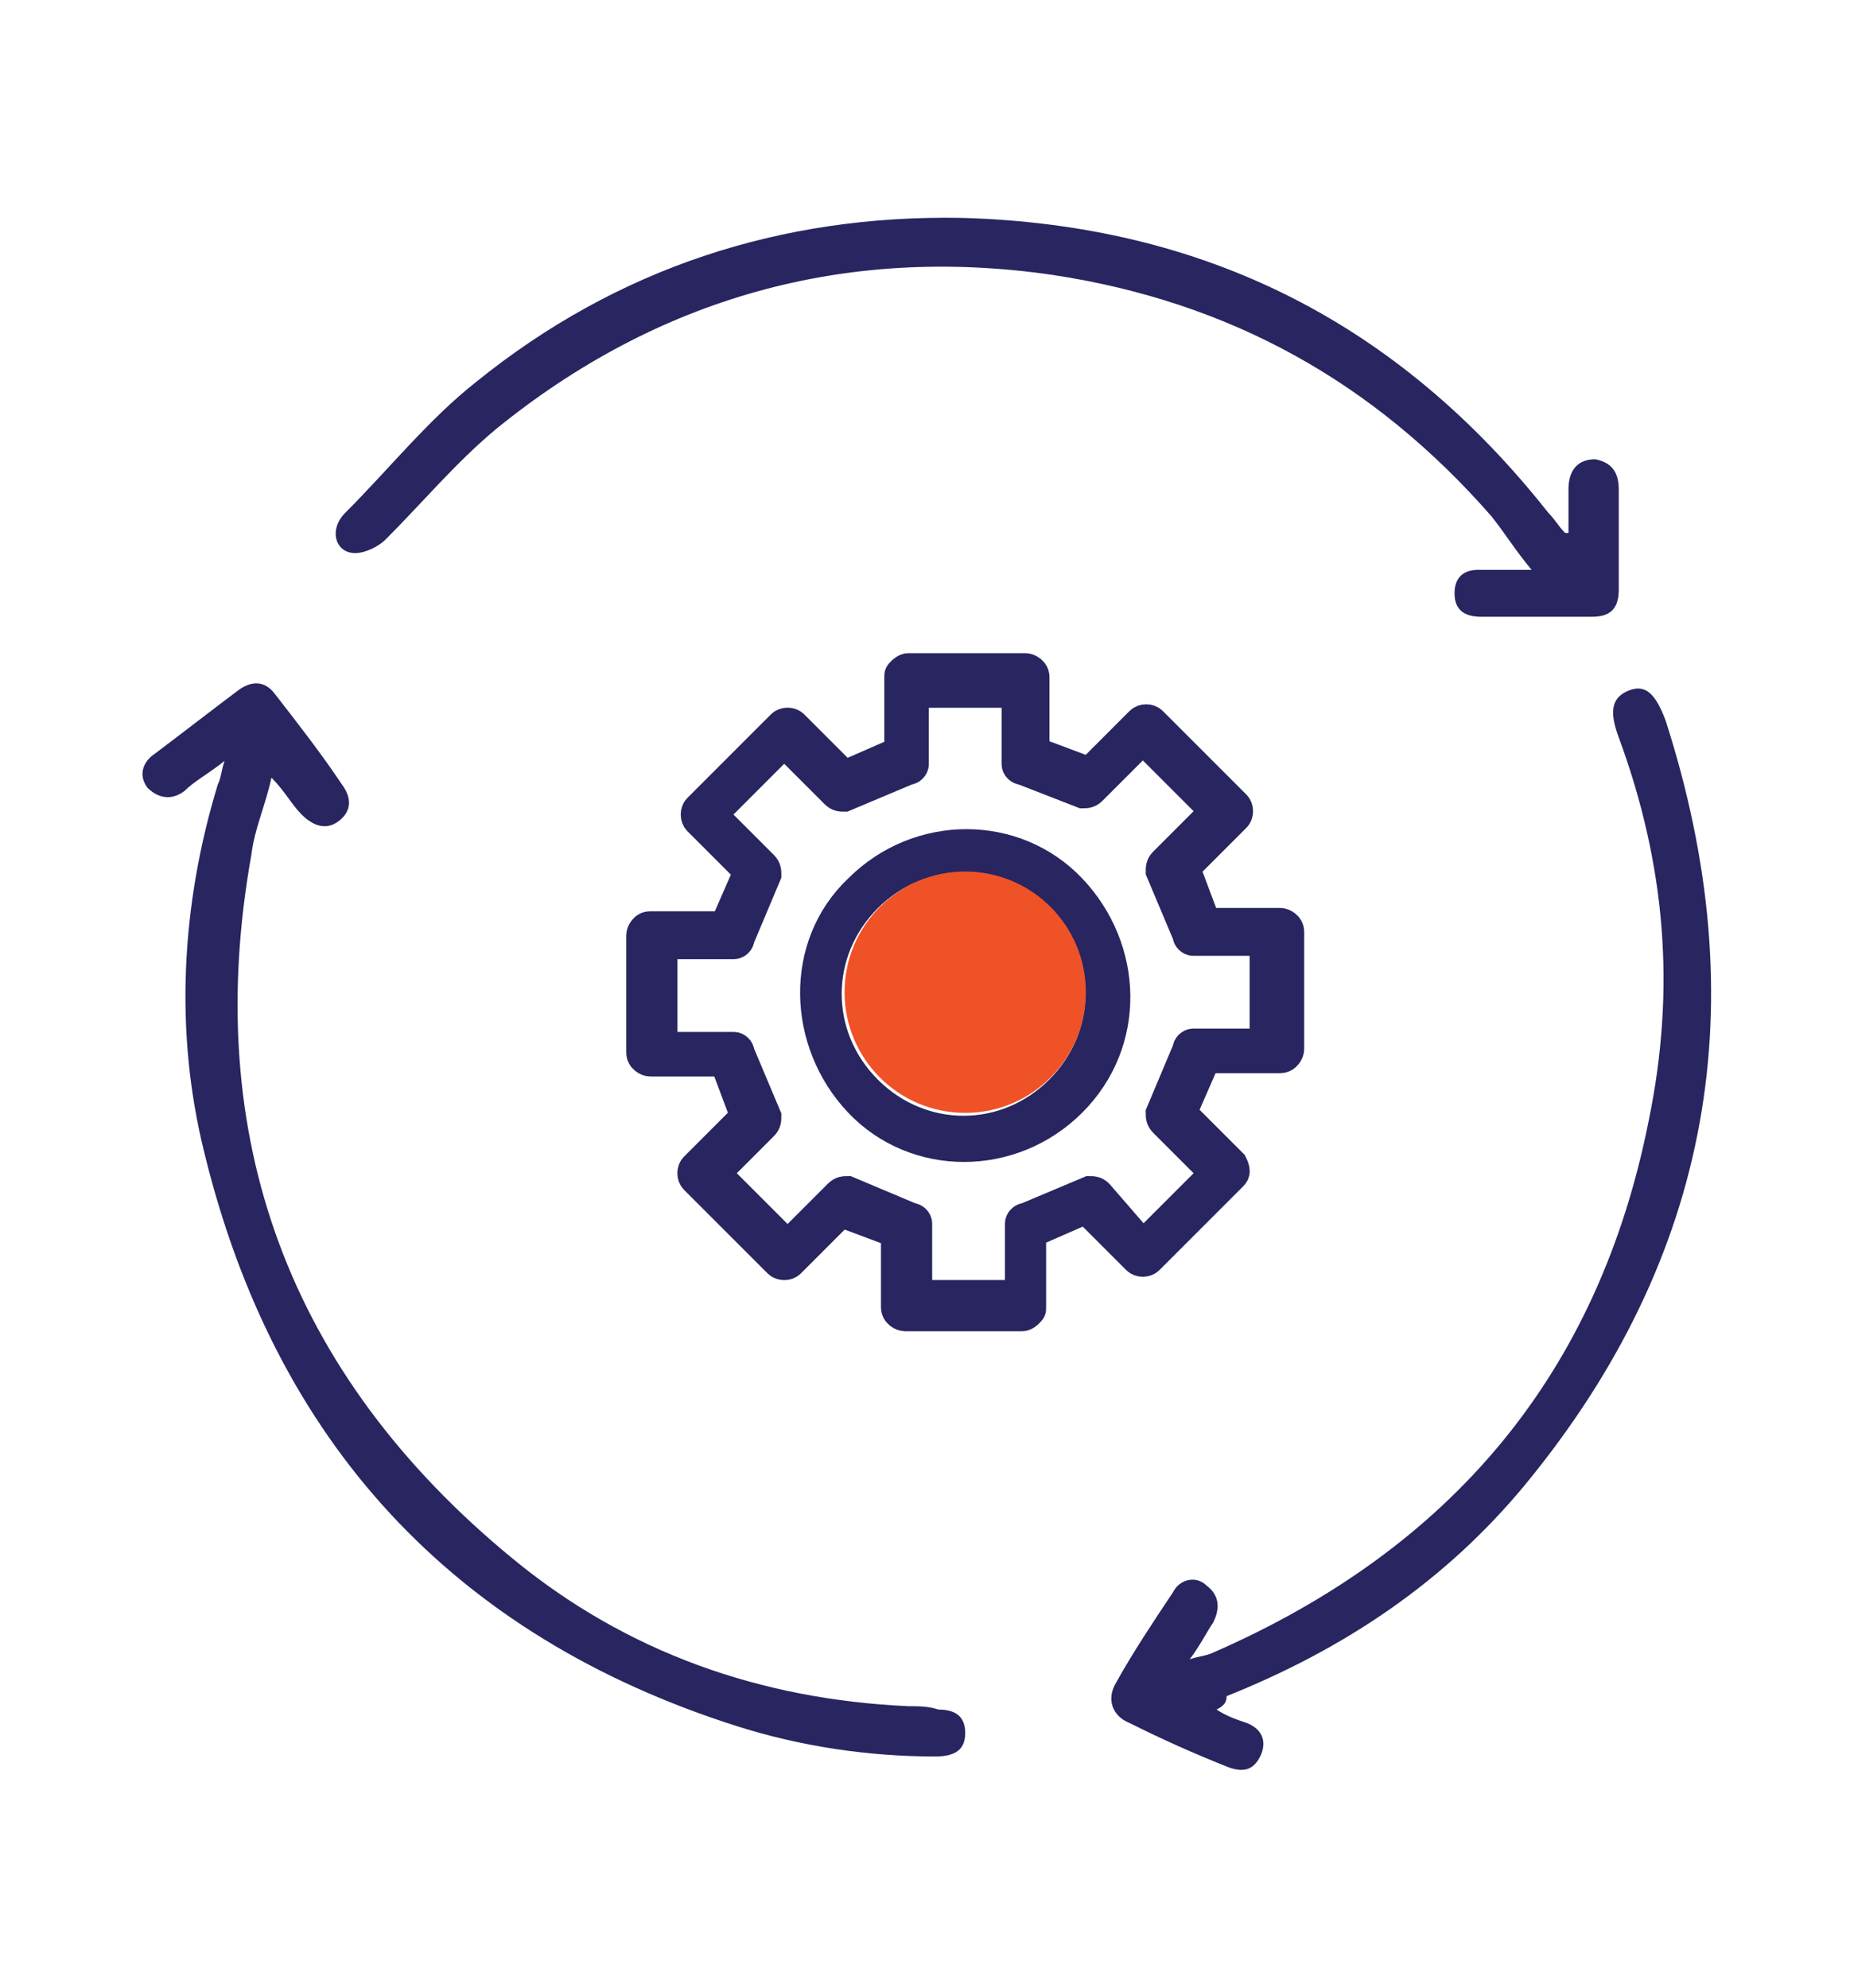
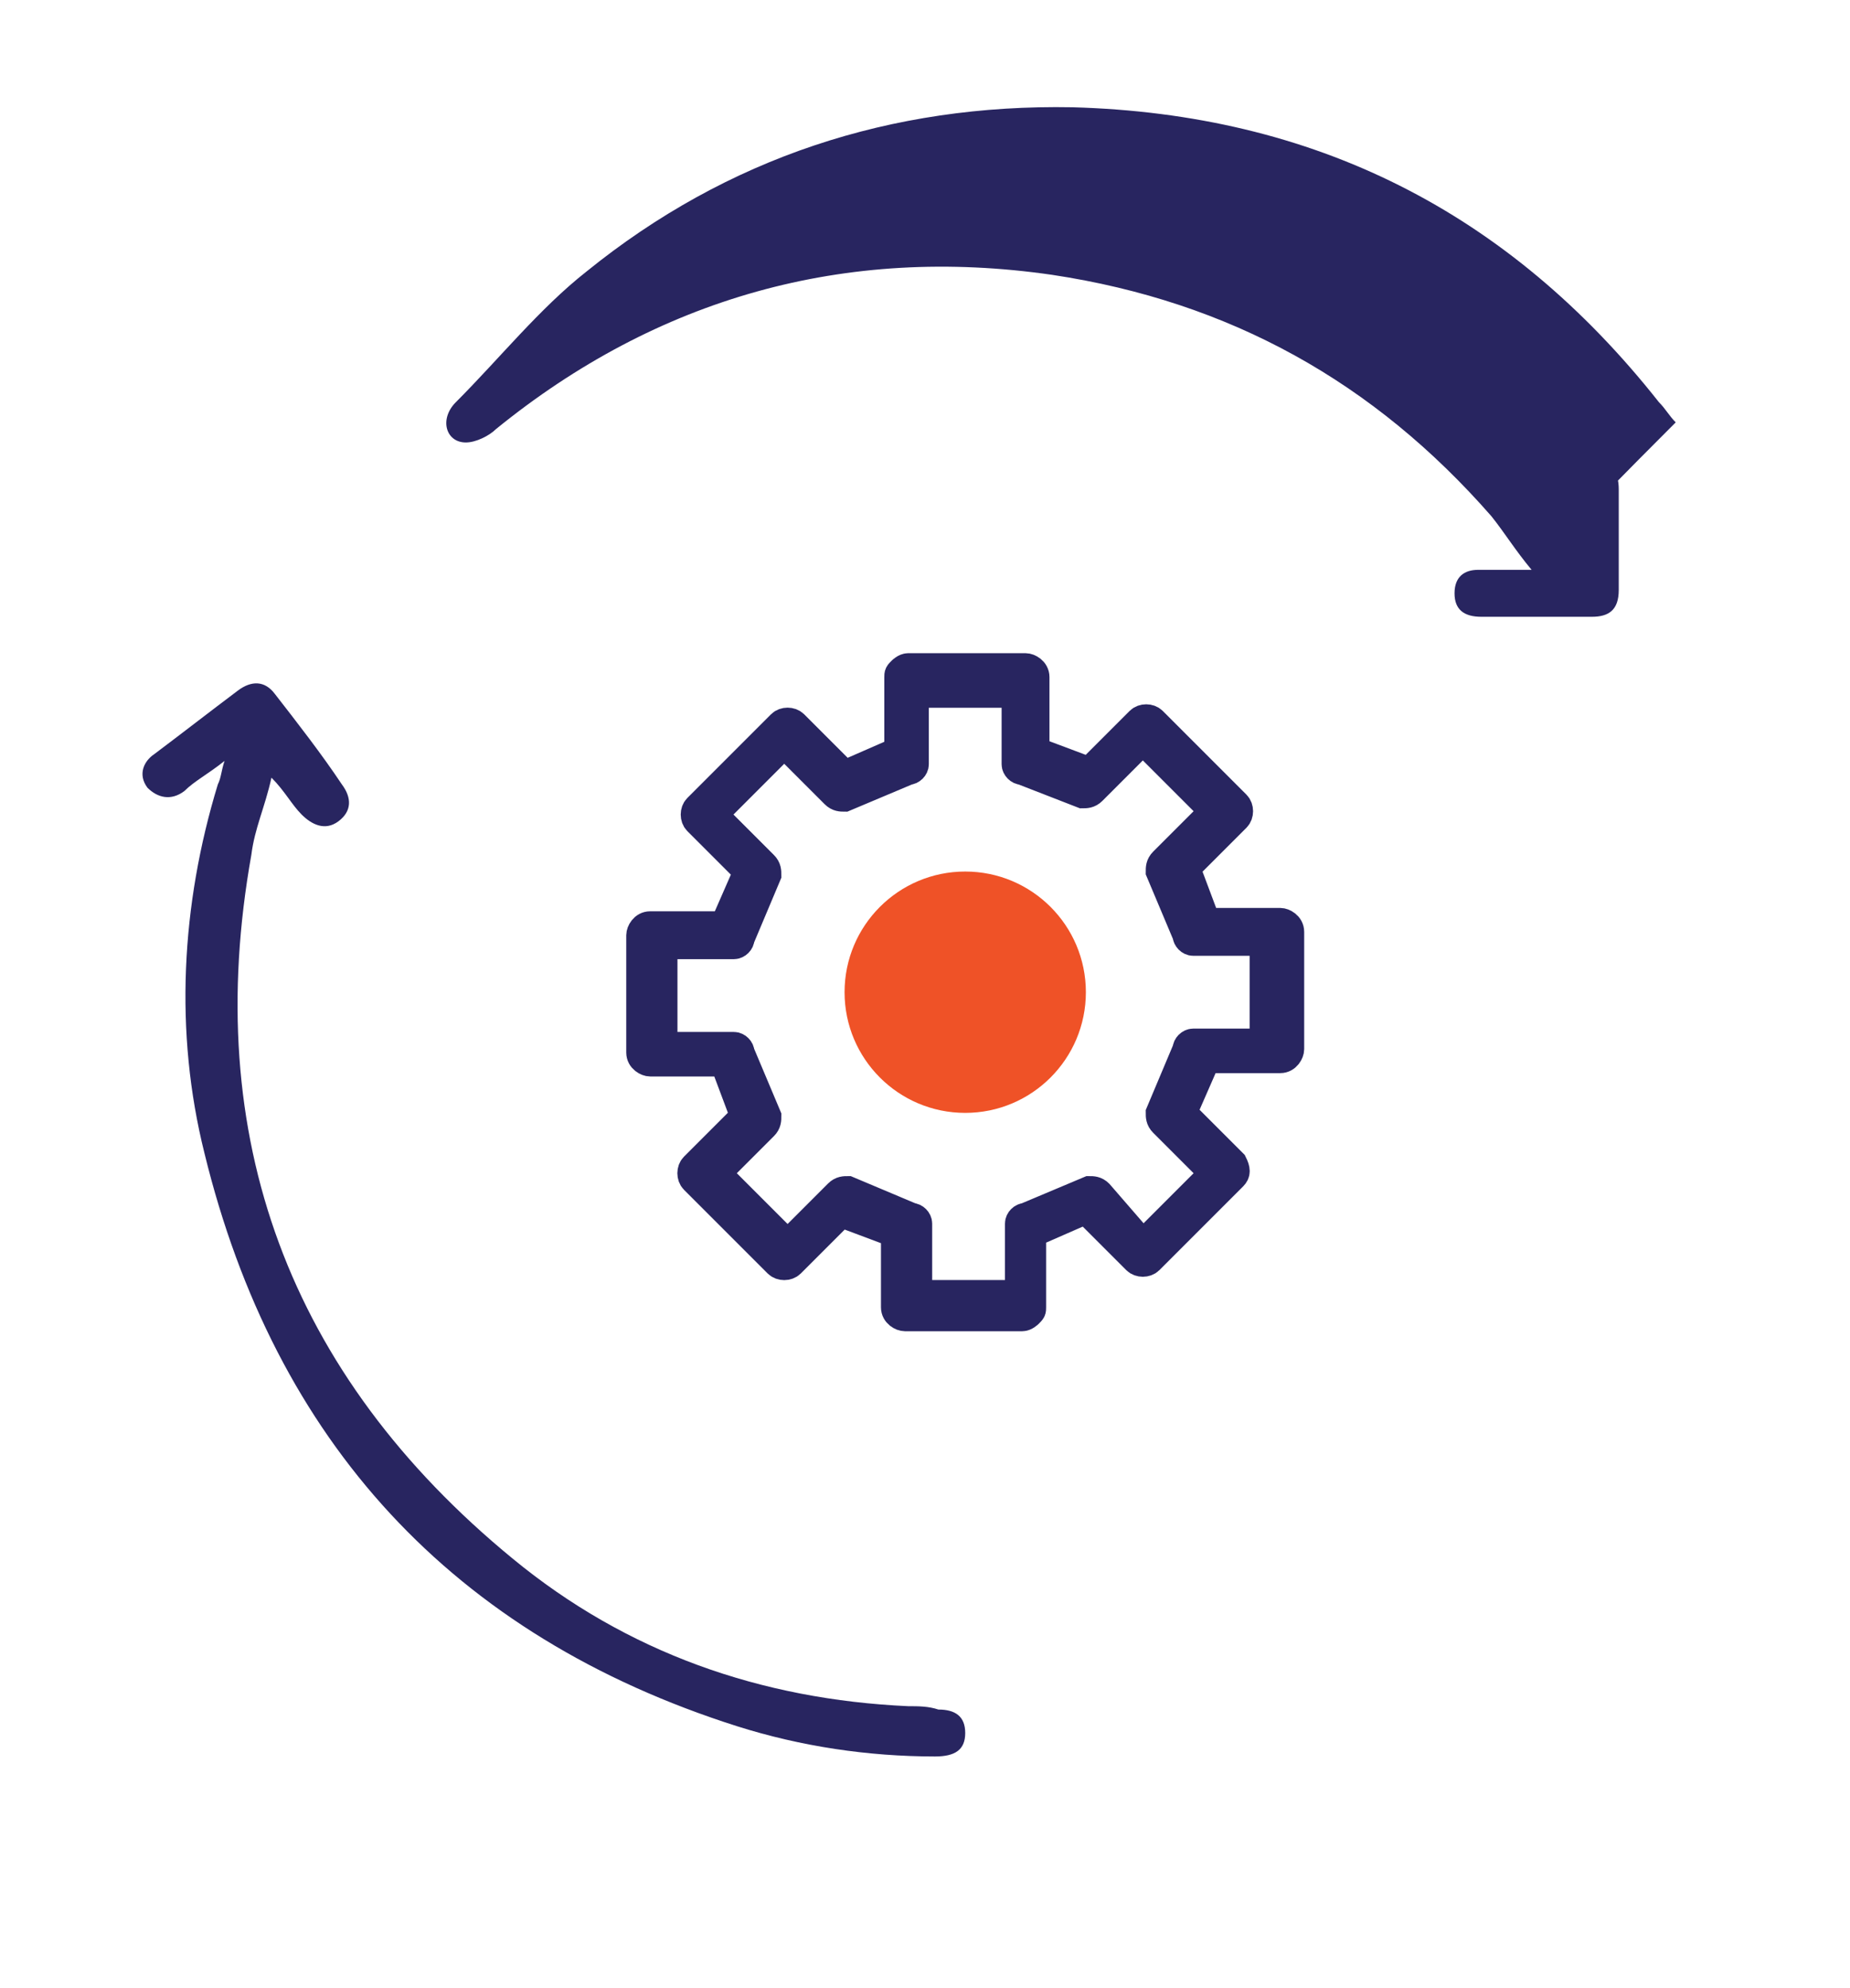
<svg xmlns="http://www.w3.org/2000/svg" version="1.1" id="Layer_2_00000123408135252937431460000012044190915895812774_" x="0px" y="0px" viewBox="0 0 55.2 59.3" style="enable-background:new 0 0 55.2 59.3;" xml:space="preserve">
  <style type="text/css">
	.st0{fill:#282560;stroke:#282560;stroke-width:0.5;stroke-miterlimit:10;}
	.st1{fill:#EF5227;}
	.st2{fill-rule:evenodd;clip-rule:evenodd;fill:#F2F2F2;}
	.st3{fill-rule:evenodd;clip-rule:evenodd;fill:#EF5227;}
	.st4{fill-rule:evenodd;clip-rule:evenodd;fill:#F6F7F7;}
	.st5{fill:#282560;}
	.st6{fill:#EF5227;stroke:#282560;stroke-width:1.5;stroke-linecap:round;stroke-linejoin:round;stroke-miterlimit:10;}
	.st7{fill:none;stroke:#282560;stroke-width:1.5;stroke-linecap:round;stroke-linejoin:round;stroke-miterlimit:10;}
	.st8{fill:none;stroke:#282560;stroke-width:1.5;stroke-miterlimit:10;}
	.st9{fill:#192F59;}
	.st10{fill:#3DB34A;}
	.st11{fill:#FFFFFF;}
	.st12{fill:#263D84;}
	.st13{fill:#9B1E21;}
	.st14{fill:#223D78;}
	.st15{fill-rule:evenodd;clip-rule:evenodd;fill:#9B2B23;}
	.st16{fill-rule:evenodd;clip-rule:evenodd;fill:#264181;}
	.st17{fill:#221F1F;}
	.st18{fill:#9B2B23;}
	.st19{fill:#282560;stroke:#282560;stroke-width:0.828;stroke-miterlimit:10;}
</style>
  <g id="Layer_1-2">
    <g>
      <g>
        <path class="st5" d="M6.7,22.7c-0.5,0.4-0.9,0.6-1.2,0.9c-0.4,0.3-0.8,0.2-1.1-0.1c-0.3-0.4-0.1-0.8,0.2-1     c0.8-0.6,1.7-1.3,2.5-1.9c0.4-0.3,0.8-0.3,1.1,0.1c0.7,0.9,1.4,1.8,2,2.7c0.3,0.4,0.3,0.8-0.1,1.1c-0.4,0.3-0.8,0.1-1.1-0.2     c-0.3-0.3-0.5-0.7-0.9-1.1c-0.2,0.9-0.5,1.5-0.6,2.3C6,33.9,8.6,41,15.3,46.5c3.4,2.8,7.4,4.2,11.8,4.4c0.3,0,0.6,0,0.9,0.1     c0.5,0,0.8,0.2,0.8,0.7c0,0.5-0.3,0.7-0.9,0.7c-2,0-4-0.3-5.9-0.9c-8.5-2.7-13.8-8.5-15.9-17.1C5.2,30.8,5.4,27,6.5,23.4     C6.6,23.2,6.6,23,6.7,22.7L6.7,22.7z" />
-         <path class="st5" d="M46.8,15.9c0-0.4,0-0.8,0-1.3c0-0.6,0.3-0.9,0.8-0.9c0.5,0.1,0.7,0.4,0.7,0.9c0,1,0,2,0,3     c0,0.6-0.3,0.8-0.8,0.8c-1.1,0-2.2,0-3.3,0c-0.5,0-0.8-0.2-0.8-0.7c0-0.5,0.3-0.7,0.7-0.7c0.5,0,0.9,0,1.6,0     c-0.5-0.6-0.8-1.1-1.2-1.6c-3.5-4-7.8-6.4-13.1-7.2c-6.2-0.9-11.8,0.7-16.6,4.6c-1.2,1-2.2,2.2-3.3,3.3c-0.2,0.2-0.6,0.4-0.9,0.4     c-0.6,0-0.8-0.7-0.3-1.2c1.3-1.3,2.5-2.8,3.9-3.9c4.2-3.4,9.1-5,14.5-4.9c7.2,0.2,13,3.1,17.5,8.8c0.2,0.2,0.3,0.4,0.5,0.6     C46.7,15.9,46.8,15.9,46.8,15.9z" />
-         <path class="st5" d="M36.3,51c0.3,0.2,0.6,0.3,0.9,0.4c0.5,0.2,0.6,0.6,0.4,1c-0.2,0.4-0.5,0.5-1,0.3c-1-0.4-1.9-0.8-2.9-1.3     c-0.5-0.2-0.7-0.7-0.4-1.2c0.5-0.9,1.1-1.8,1.7-2.7c0.2-0.4,0.7-0.5,1-0.2c0.4,0.3,0.4,0.7,0.2,1.1c-0.2,0.3-0.4,0.7-0.7,1.1     c0.3-0.1,0.5-0.1,0.7-0.2c7.1-3.1,11.5-8.3,13-15.9c0.8-3.9,0.5-7.6-0.9-11.4c-0.3-0.8-0.2-1.2,0.3-1.4c0.5-0.2,0.8,0.1,1.1,0.9     c2.7,8.4,1.4,16-4.2,22.8c-2.4,2.9-5.4,4.9-8.9,6.3C36.6,50.8,36.5,50.9,36.3,51L36.3,51z" />
+         <path class="st5" d="M46.8,15.9c0-0.4,0-0.8,0-1.3c0-0.6,0.3-0.9,0.8-0.9c0.5,0.1,0.7,0.4,0.7,0.9c0,1,0,2,0,3     c0,0.6-0.3,0.8-0.8,0.8c-1.1,0-2.2,0-3.3,0c-0.5,0-0.8-0.2-0.8-0.7c0-0.5,0.3-0.7,0.7-0.7c0.5,0,0.9,0,1.6,0     c-0.5-0.6-0.8-1.1-1.2-1.6c-3.5-4-7.8-6.4-13.1-7.2c-6.2-0.9-11.8,0.7-16.6,4.6c-0.2,0.2-0.6,0.4-0.9,0.4     c-0.6,0-0.8-0.7-0.3-1.2c1.3-1.3,2.5-2.8,3.9-3.9c4.2-3.4,9.1-5,14.5-4.9c7.2,0.2,13,3.1,17.5,8.8c0.2,0.2,0.3,0.4,0.5,0.6     C46.7,15.9,46.8,15.9,46.8,15.9z" />
      </g>
    </g>
  </g>
  <g>
    <g>
      <g>
        <path class="st19" d="M36.8,35.1l-2.5,2.5c-0.1,0.1-0.3,0.1-0.4,0l-1.5-1.5l-1.6,0.7v2.2c0,0.1,0,0.1-0.1,0.2l0,0     c0,0-0.1,0.1-0.2,0.1l-3.5,0c-0.1,0-0.3-0.1-0.3-0.3l0-2.2l-1.6-0.6l-1.5,1.5c-0.1,0.1-0.3,0.1-0.4,0l-2.5-2.5     c-0.1-0.1-0.1-0.3,0-0.4l1.5-1.5l-0.6-1.6l-2.2,0c-0.1,0-0.3-0.1-0.3-0.3l0-3.5c0-0.1,0.1-0.3,0.3-0.3l2.2,0l0.7-1.6l-1.5-1.5     c-0.1-0.1-0.1-0.3,0-0.4l2.5-2.5c0.1-0.1,0.3-0.1,0.4,0l1.5,1.5l1.6-0.7l0-2.2c0-0.1,0-0.1,0.1-0.2l0,0c0,0,0.1-0.1,0.2-0.1     l3.5,0c0.1,0,0.3,0.1,0.3,0.3l0,2.2l1.6,0.6l1.5-1.5c0.1-0.1,0.3-0.1,0.4,0l2.5,2.5c0.1,0.1,0.1,0.3,0,0.4l-1.5,1.5l0.6,1.6h2.2     c0.1,0,0.3,0.1,0.3,0.3l0,3.5c0,0.1-0.1,0.3-0.3,0.3h-2.2l-0.7,1.6l1.5,1.5C36.9,34.9,36.9,35,36.8,35.1z M34.1,37.1l2.1-2.1     l-1.5-1.5c-0.1-0.1-0.1-0.2-0.1-0.3l0.8-1.9c0-0.1,0.1-0.2,0.2-0.2l2.1,0l0-3l-2.1,0c-0.1,0-0.2-0.1-0.2-0.2l-0.8-1.9     c0-0.1,0-0.2,0.1-0.3l1.5-1.5l-2.1-2.1l-1.5,1.5c-0.1,0.1-0.2,0.1-0.3,0.1L30.5,23c-0.1,0-0.2-0.1-0.2-0.2l0-2.1l-3,0v2.1     c0,0.1-0.1,0.2-0.2,0.2l-1.9,0.8c-0.1,0-0.2,0-0.3-0.1l-1.5-1.5l-2.1,2.1l1.5,1.5c0.1,0.1,0.1,0.2,0.1,0.3L22.1,28     c0,0.1-0.1,0.2-0.2,0.2h-2.1l0,3l2.1,0c0.1,0,0.2,0.1,0.2,0.2l0.8,1.9c0,0.1,0,0.2-0.1,0.3L21.4,35l2.1,2.1l1.5-1.5     c0.1-0.1,0.2-0.1,0.3-0.1l1.9,0.8c0.1,0,0.2,0.1,0.2,0.2l0,2.1l3,0v-2.1c0-0.1,0.1-0.2,0.2-0.2l1.9-0.8c0.1,0,0.2,0,0.3,0.1     L34.1,37.1z" />
      </g>
      <g>
-         <path class="st19" d="M32,32.9c-1.8,1.8-4.7,1.8-6.4,0s-1.8-4.7,0-6.4c1.8-1.8,4.7-1.8,6.4,0S33.8,31.1,32,32.9z M25.9,26.8     c-1.6,1.6-1.6,4.1,0,5.7c1.6,1.6,4.1,1.6,5.7,0c1.6-1.6,1.6-4.1,0-5.7C30.1,25.2,27.5,25.2,25.9,26.8z" />
-       </g>
+         </g>
    </g>
  </g>
  <circle class="st1" cx="28.8" cy="29.6" r="3.6" />
</svg>